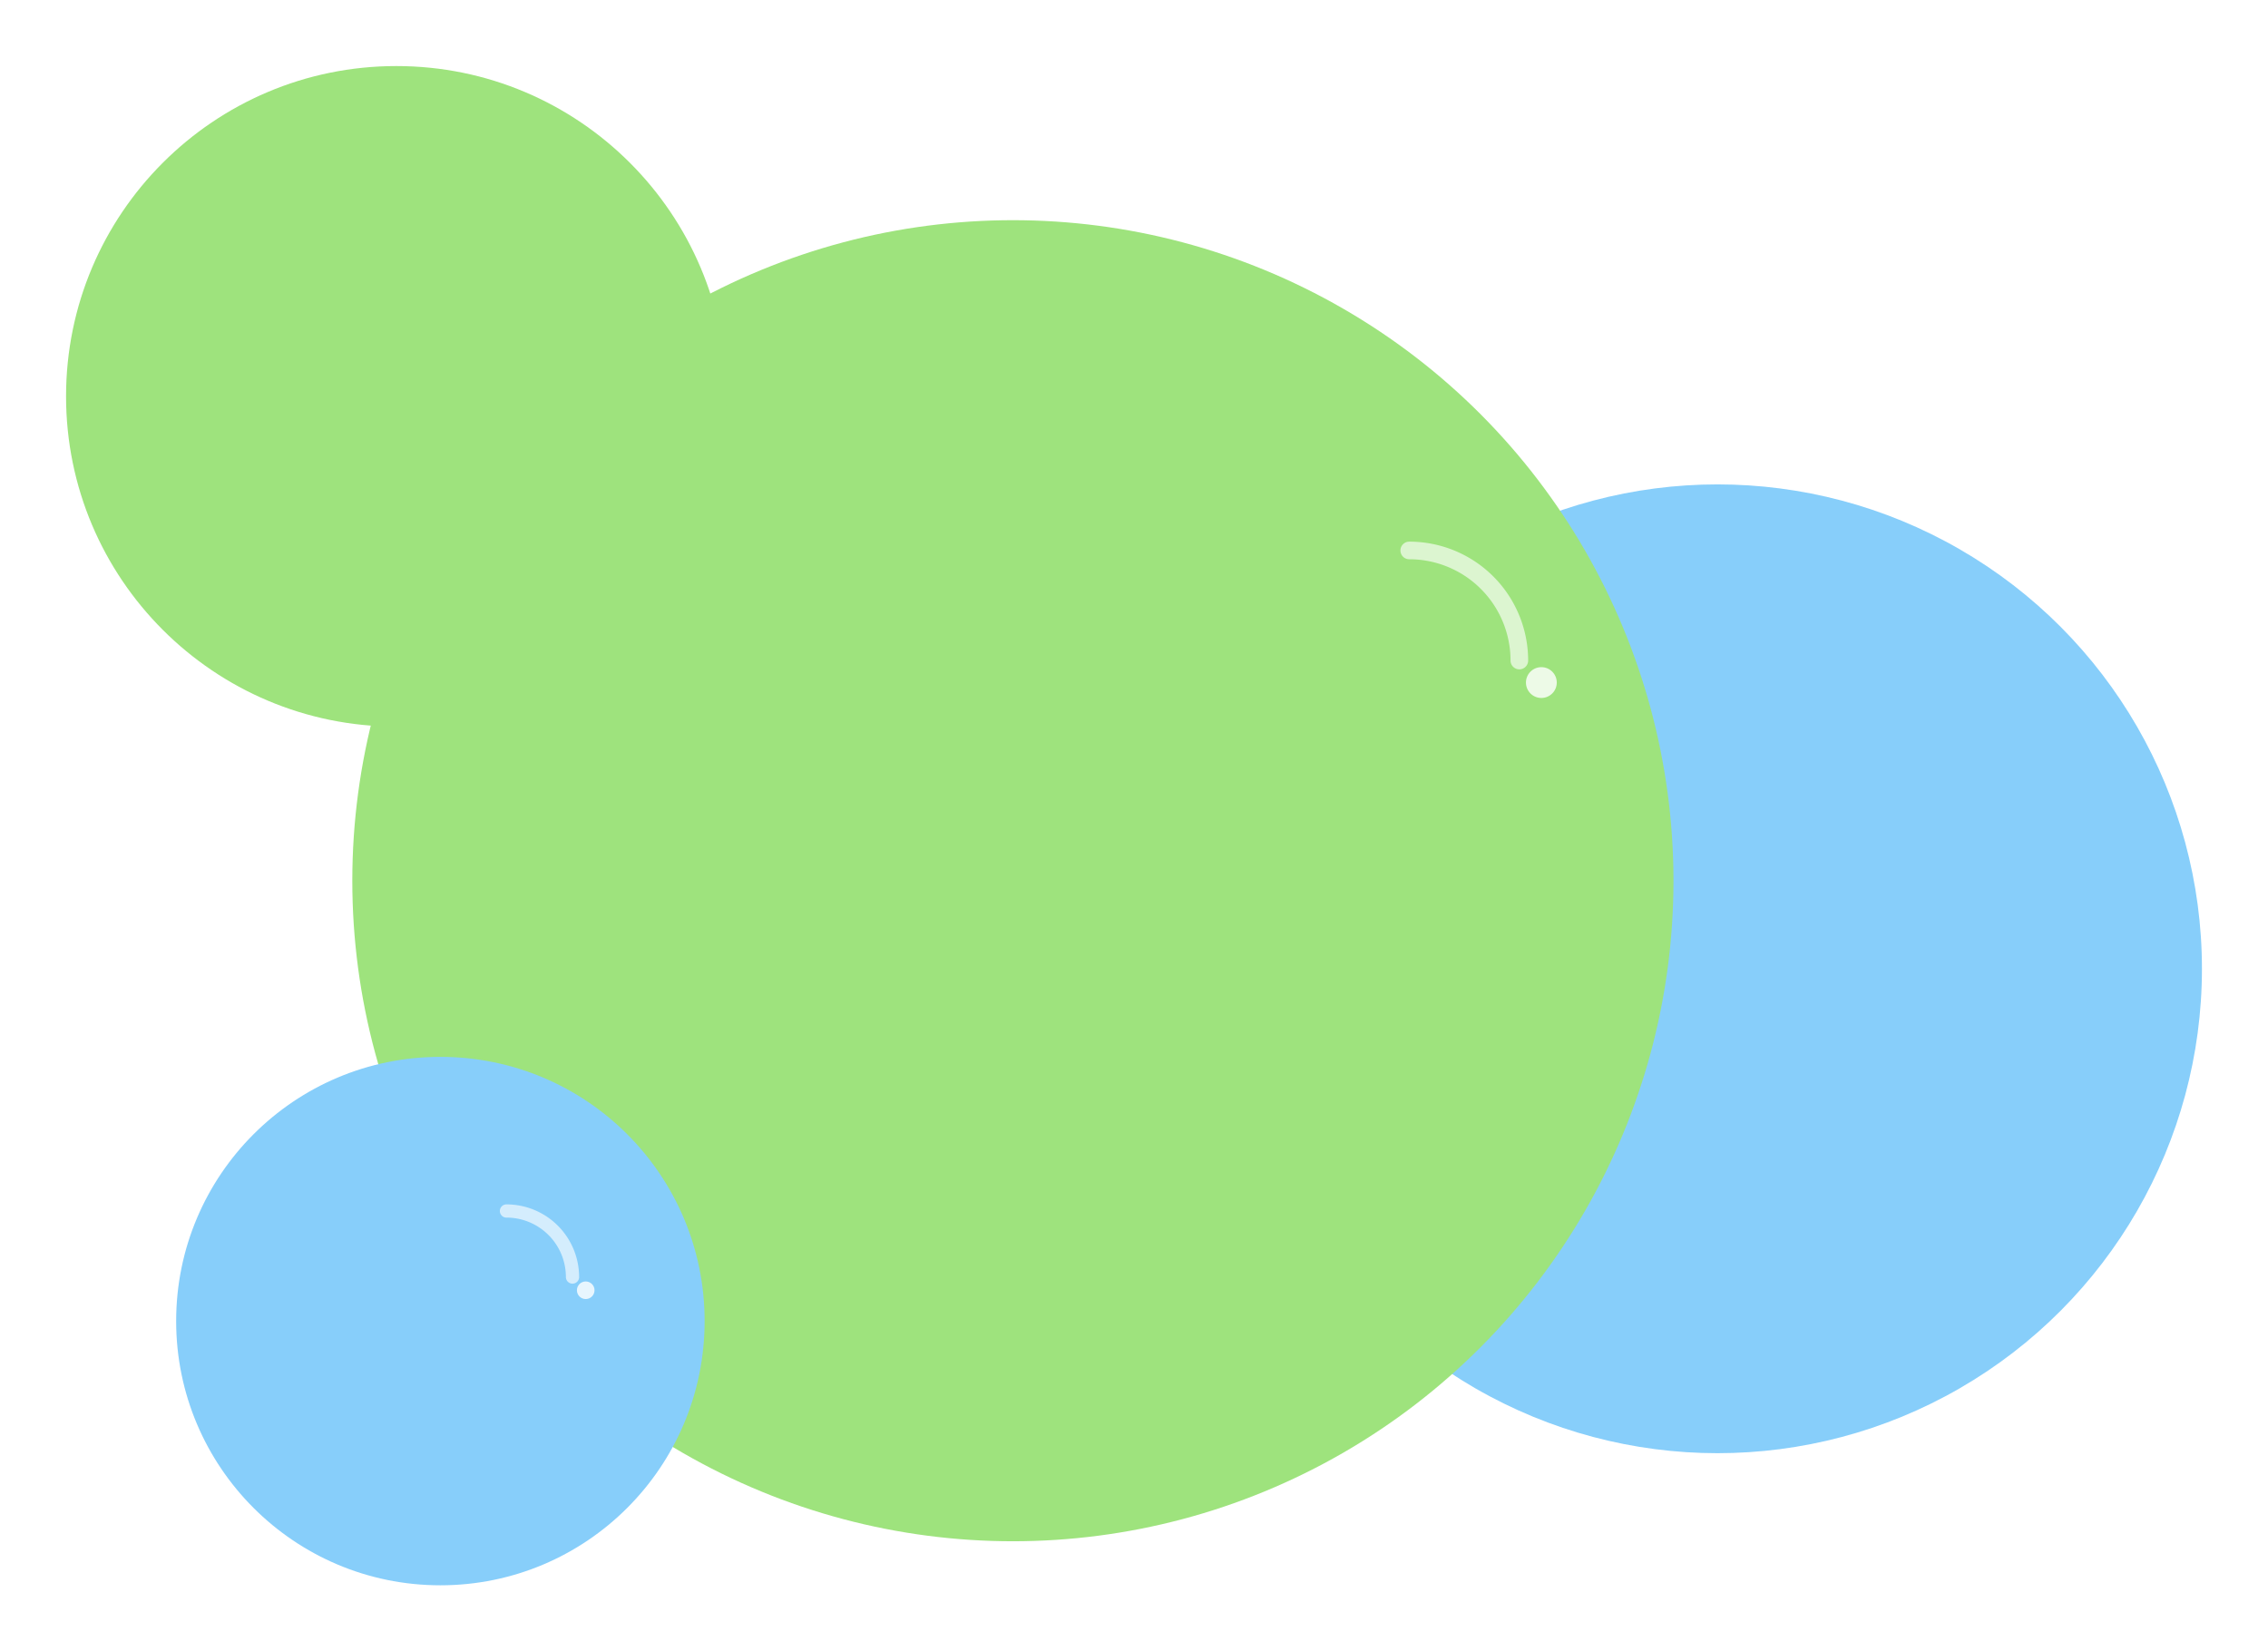
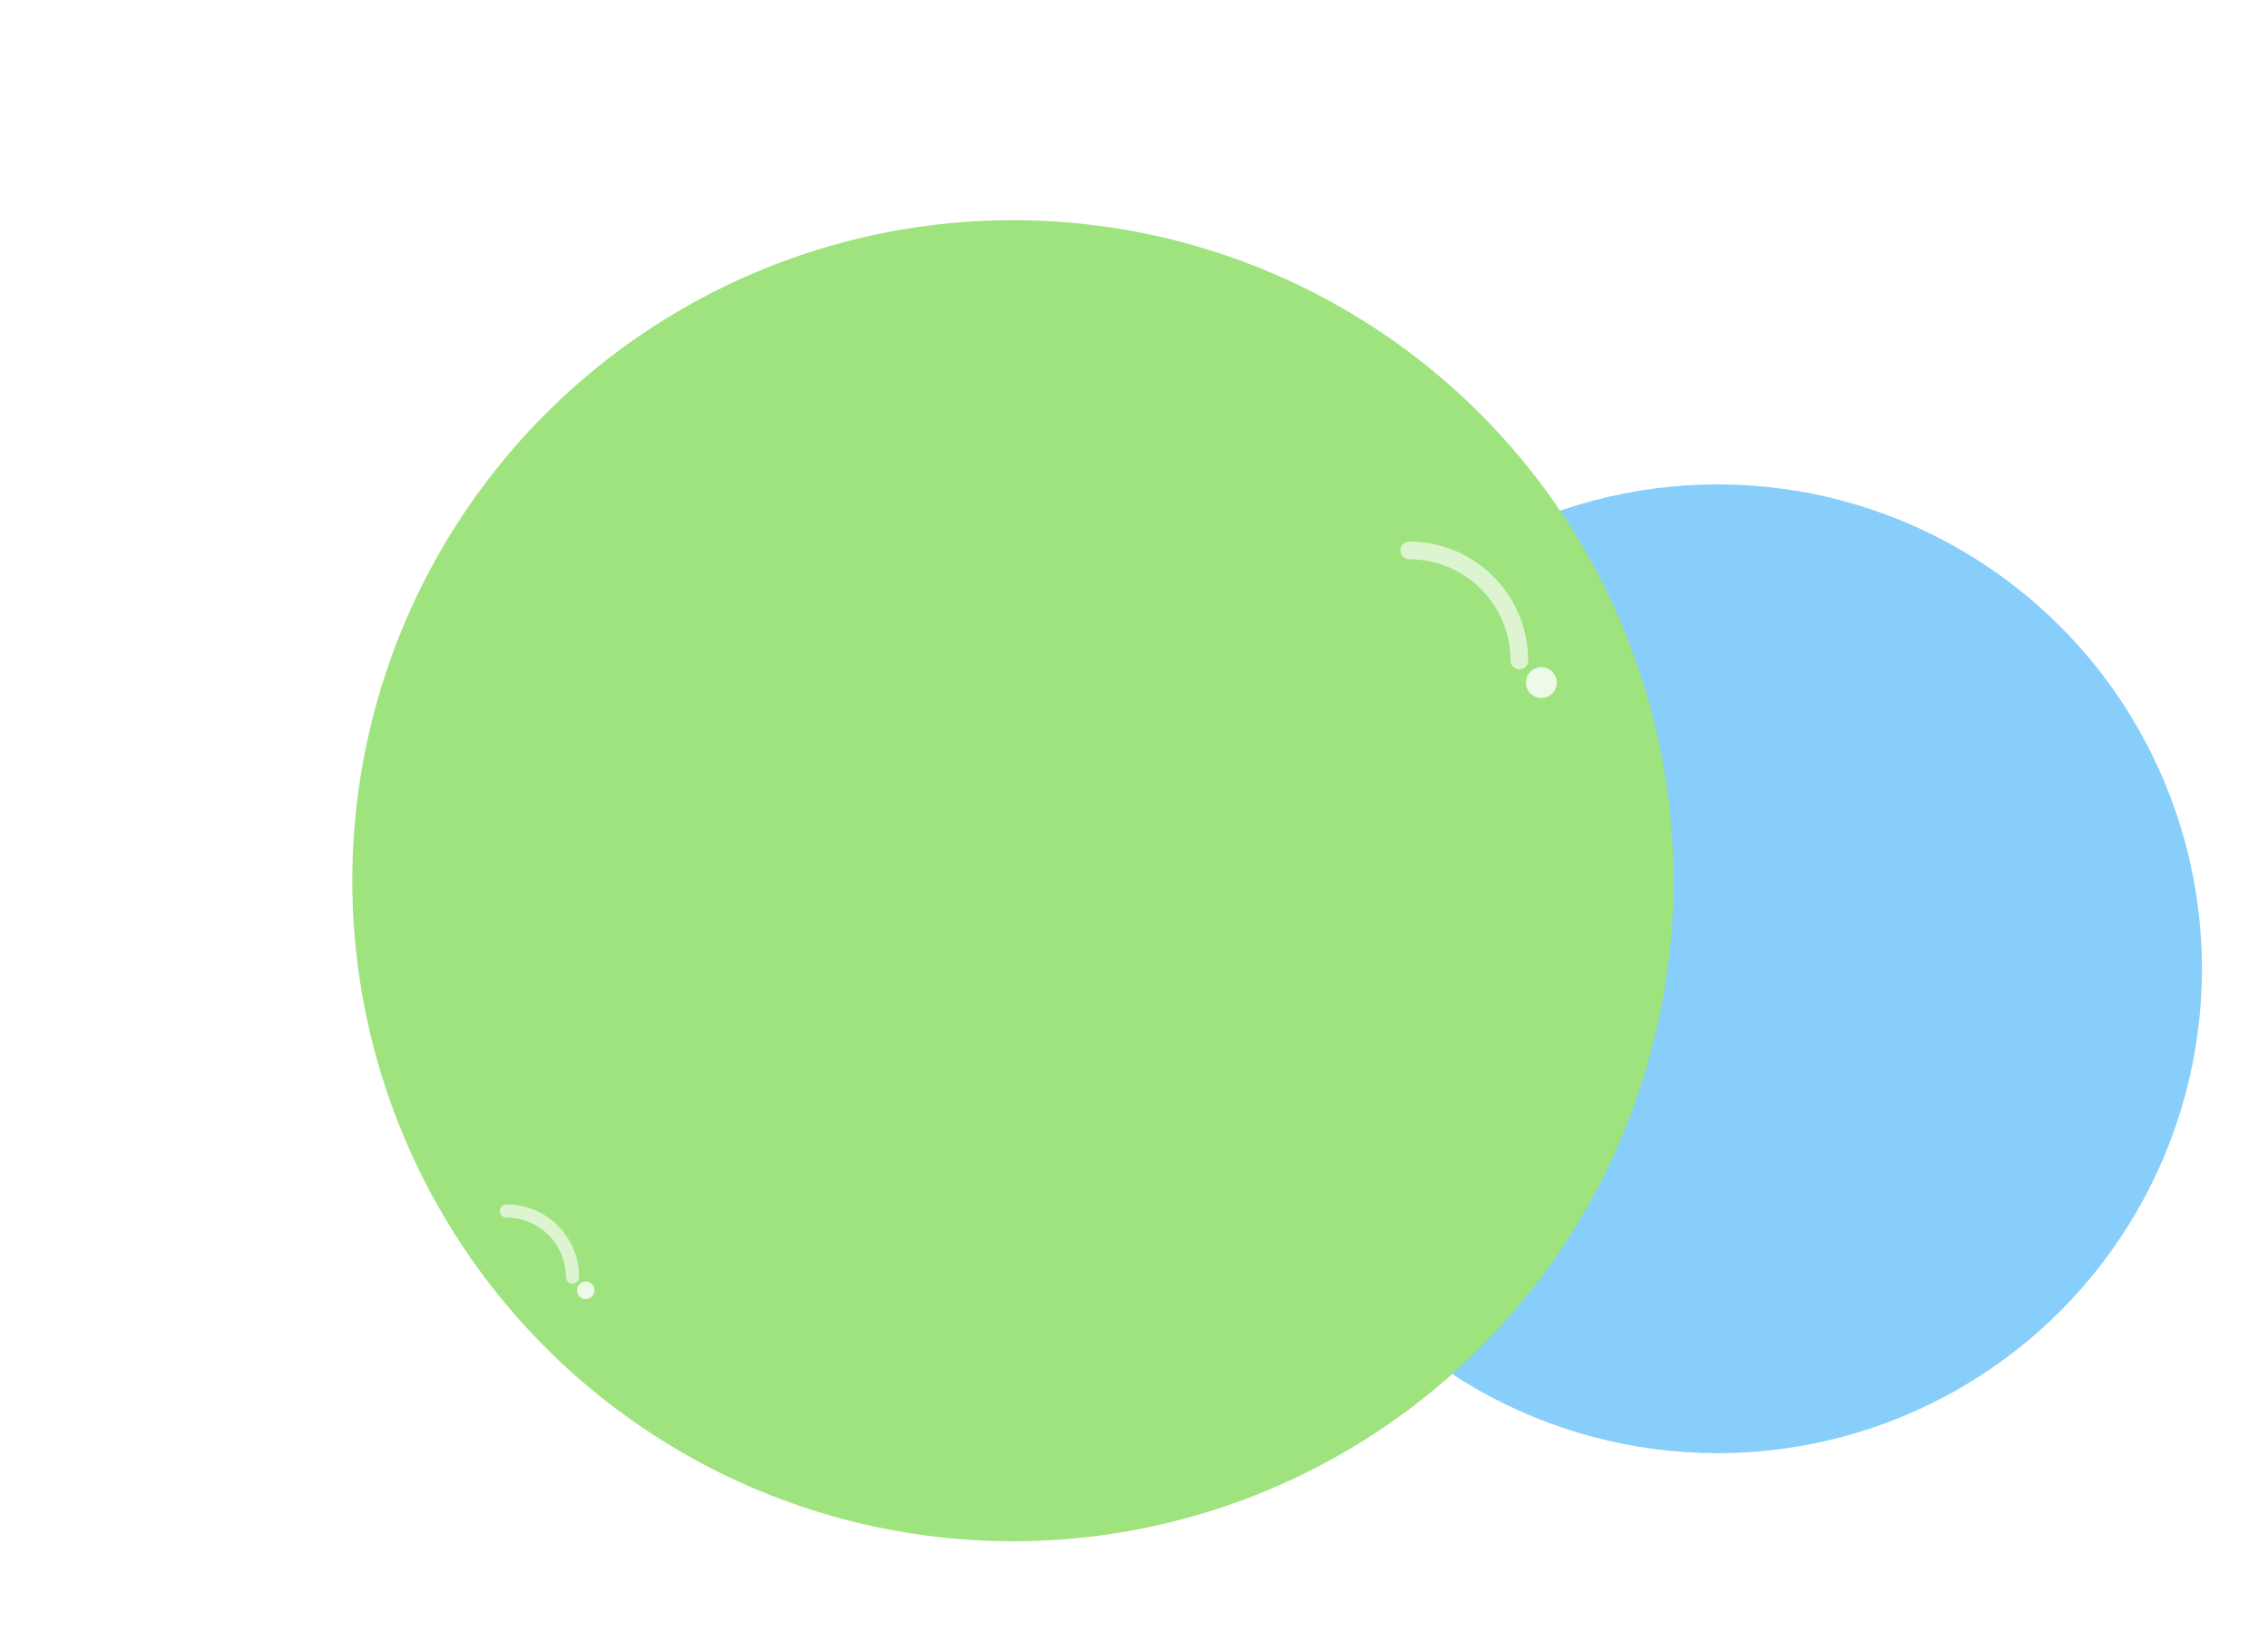
<svg xmlns="http://www.w3.org/2000/svg" viewBox="120 0 515 375" width="100%" height="100%" class="w-full h-full drop-shadow-lg" preserveAspectRatio="xMidYMid meet">
  <defs>
    <filter id="softShadow" x="-20%" y="-20%" width="140%" height="140%">
      <feDropShadow dx="0" dy="5" stdDeviation="5" flood-color="rgba(0, 0, 0, 0.13)" />
    </filter>
    <filter id="whiteGlow" x="-50%" y="-50%" width="200%" height="200%">
      <feGaussianBlur in="SourceGraphic" stdDeviation="0.5" result="blur" />
      <feComposite in="blur" in2="SourceGraphic" operator="over" />
    </filter>
  </defs>
  <circle cx="510" cy="220" r="110" fill="#87CEFA" filter="url(#softShadow)" />
  <circle cx="350" cy="200" r="150" fill="#9EE37D" filter="url(#softShadow)" />
-   <circle cx="210" cy="90" r="75" fill="#9EE37D" filter="url(#softShadow)" />
-   <circle cx="220" cy="300" r="60" fill="#87CEFA" filter="url(#softShadow)" />
  <path d="M 440 125 A 25 25 0 0 1 465 150" stroke="white" fill="none" stroke-width="4" stroke-linecap="round" opacity="0.8" filter="url(#whiteGlow)" />
  <circle cx="470" cy="155" r="3.5" fill="white" opacity="0.9" filter="url(#whiteGlow)" />
  <path d="M 235 275 A 15 15 0 0 1 250 290" stroke="white" fill="none" stroke-width="3" stroke-linecap="round" opacity="0.8" filter="url(#whiteGlow)" />
  <circle cx="253" cy="293" r="2" fill="white" opacity="0.9" filter="url(#whiteGlow)" />
</svg>